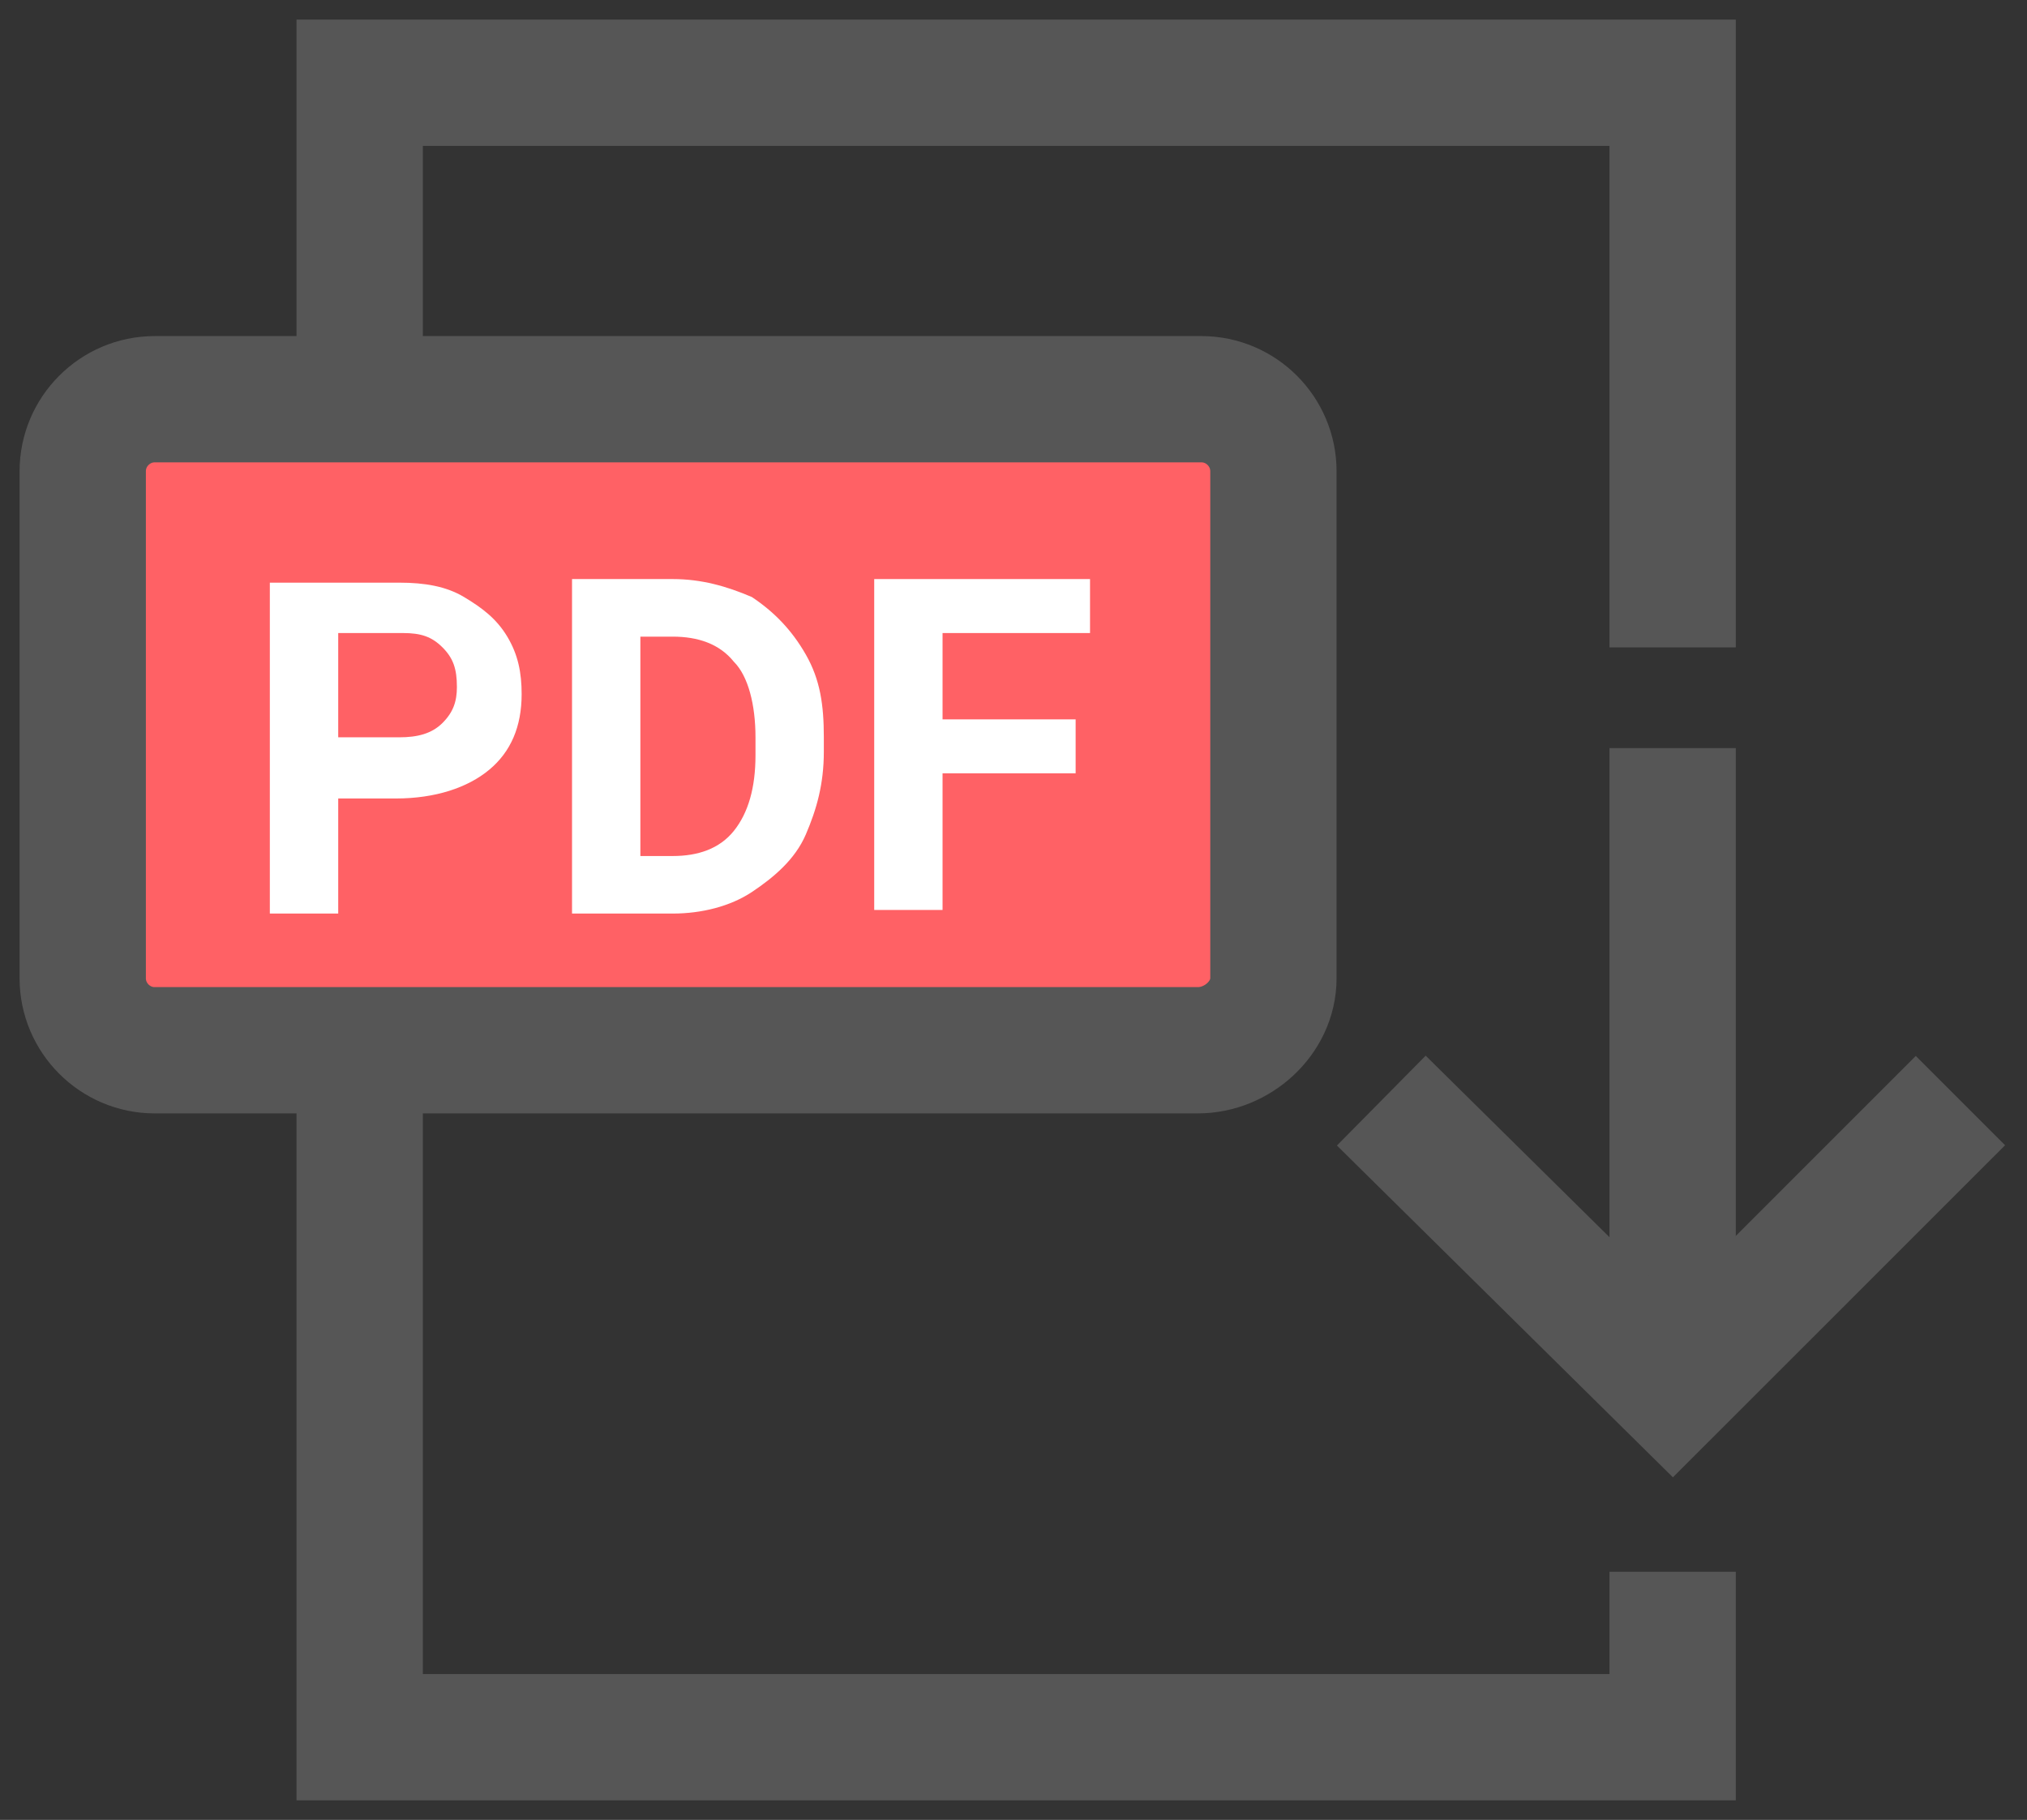
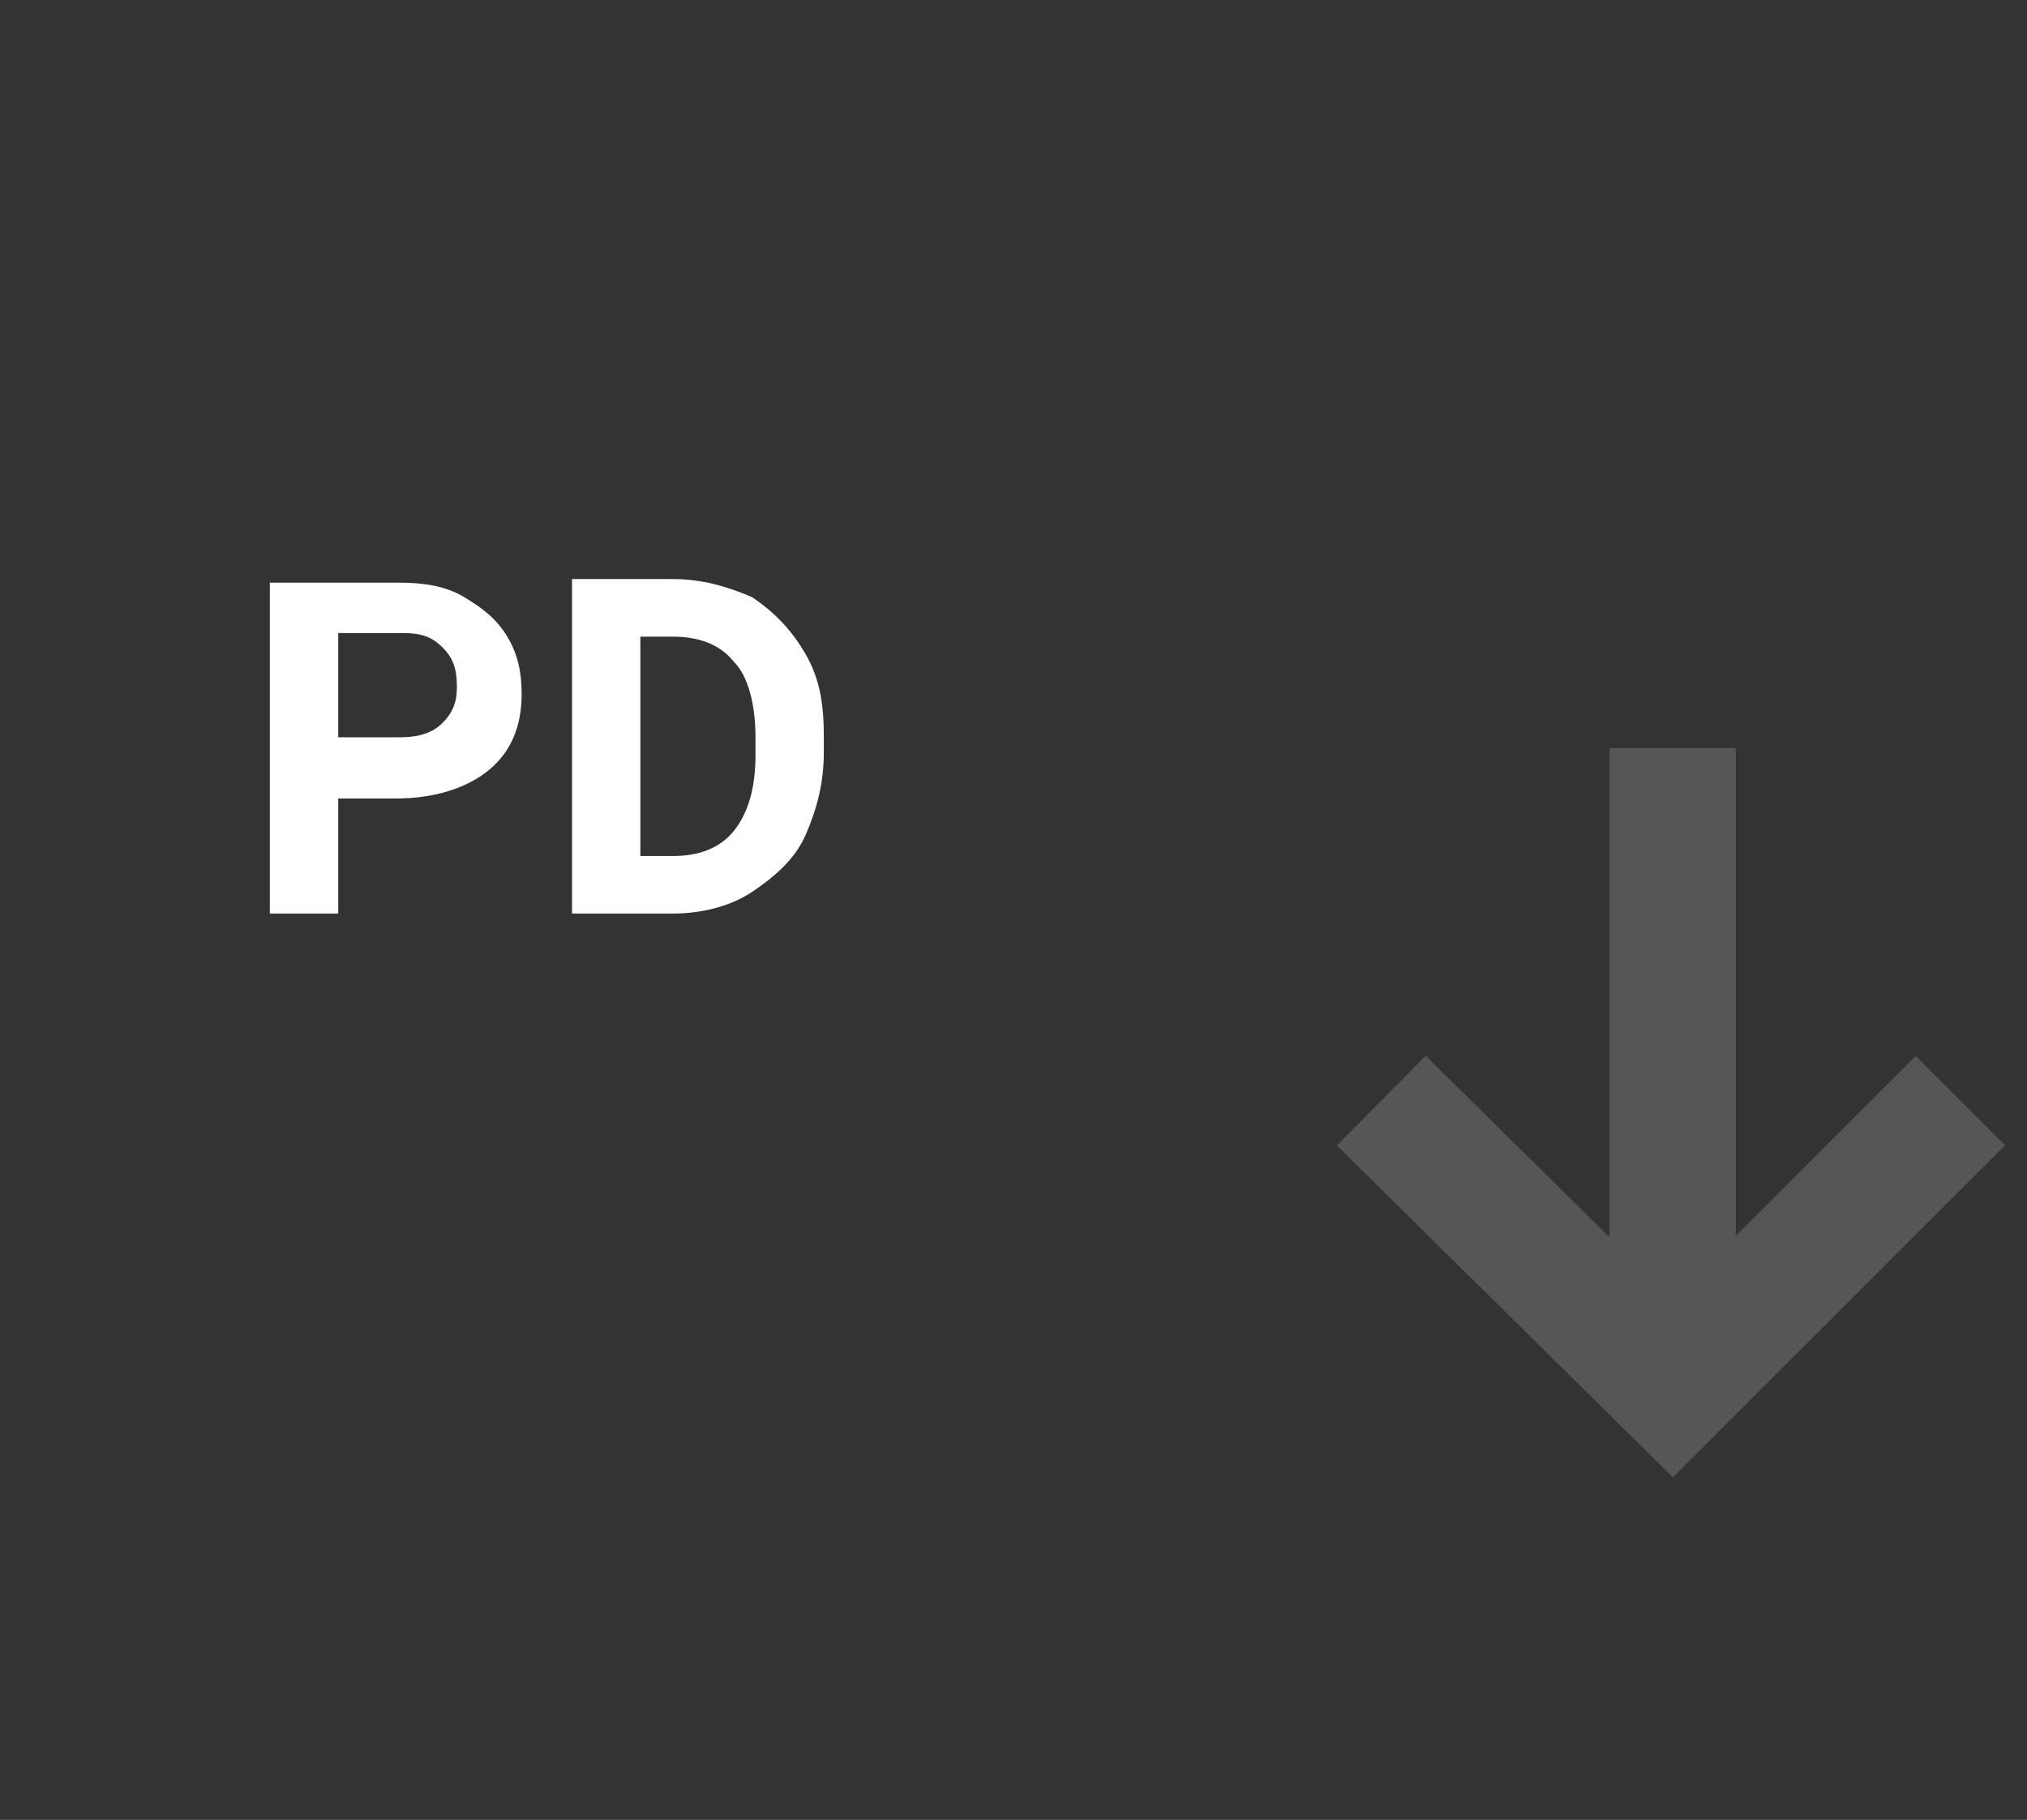
<svg xmlns="http://www.w3.org/2000/svg" width="49" height="44" viewBox="0 0 49 44" fill="none">
  <rect x="0" y="0" width="49" height="44" fill="#333333" stroke="none" />
-   <path d="M40.434 38V42H8.695V2H40.434V15.652" stroke="#565656" stroke-width="3.053" stroke-miterlimit="10" />
  <path d="M40.434 18.087V33.565" stroke="#565656" stroke-width="3.053" stroke-miterlimit="10" />
  <path d="M47.391 26.609L40.434 33.565L33.391 26.609" stroke="#565656" stroke-width="3.053" stroke-miterlimit="10" />
-   <path d="M28.956 25.392H3.739C2.783 25.392 2 24.609 2 23.652V11.392C2 10.435 2.783 9.652 3.739 9.652H29.044C30 9.652 30.783 10.435 30.783 11.392V23.652C30.783 24.609 29.913 25.392 28.956 25.392Z" fill="#FF6165" stroke="#565656" stroke-width="3.053" stroke-miterlimit="10" />
  <path d="M8.176 19.218V22.087H6.523V14.087H9.654C10.263 14.087 10.784 14.174 11.219 14.435C11.654 14.696 12.002 14.957 12.263 15.392C12.523 15.826 12.61 16.261 12.61 16.783C12.61 17.565 12.35 18.174 11.828 18.609C11.306 19.044 10.523 19.305 9.567 19.305H8.176V19.218ZM8.176 17.826H9.654C10.089 17.826 10.437 17.739 10.697 17.479C10.958 17.218 11.045 16.957 11.045 16.609C11.045 16.174 10.958 15.913 10.697 15.652C10.437 15.392 10.176 15.305 9.741 15.305H8.176V17.826Z" fill="white" />
  <path d="M13.828 22V14H16.263C16.959 14 17.567 14.174 18.176 14.435C18.698 14.783 19.133 15.218 19.48 15.826C19.828 16.435 19.915 17.044 19.915 17.826V18.174C19.915 18.957 19.741 19.566 19.48 20.174C19.219 20.783 18.698 21.218 18.176 21.566C17.654 21.913 16.959 22.087 16.263 22.087H13.828V22ZM15.48 15.305V20.696H16.263C16.872 20.696 17.393 20.522 17.741 20.087C18.089 19.652 18.263 19.044 18.263 18.261V17.826C18.263 17.044 18.089 16.348 17.741 16C17.393 15.566 16.872 15.392 16.263 15.392H15.48V15.305Z" fill="white" />
-   <path d="M26.002 18.696H22.785V22H21.133V14H26.35V15.305H22.785V17.392H26.002V18.696Z" fill="white" />
</svg>